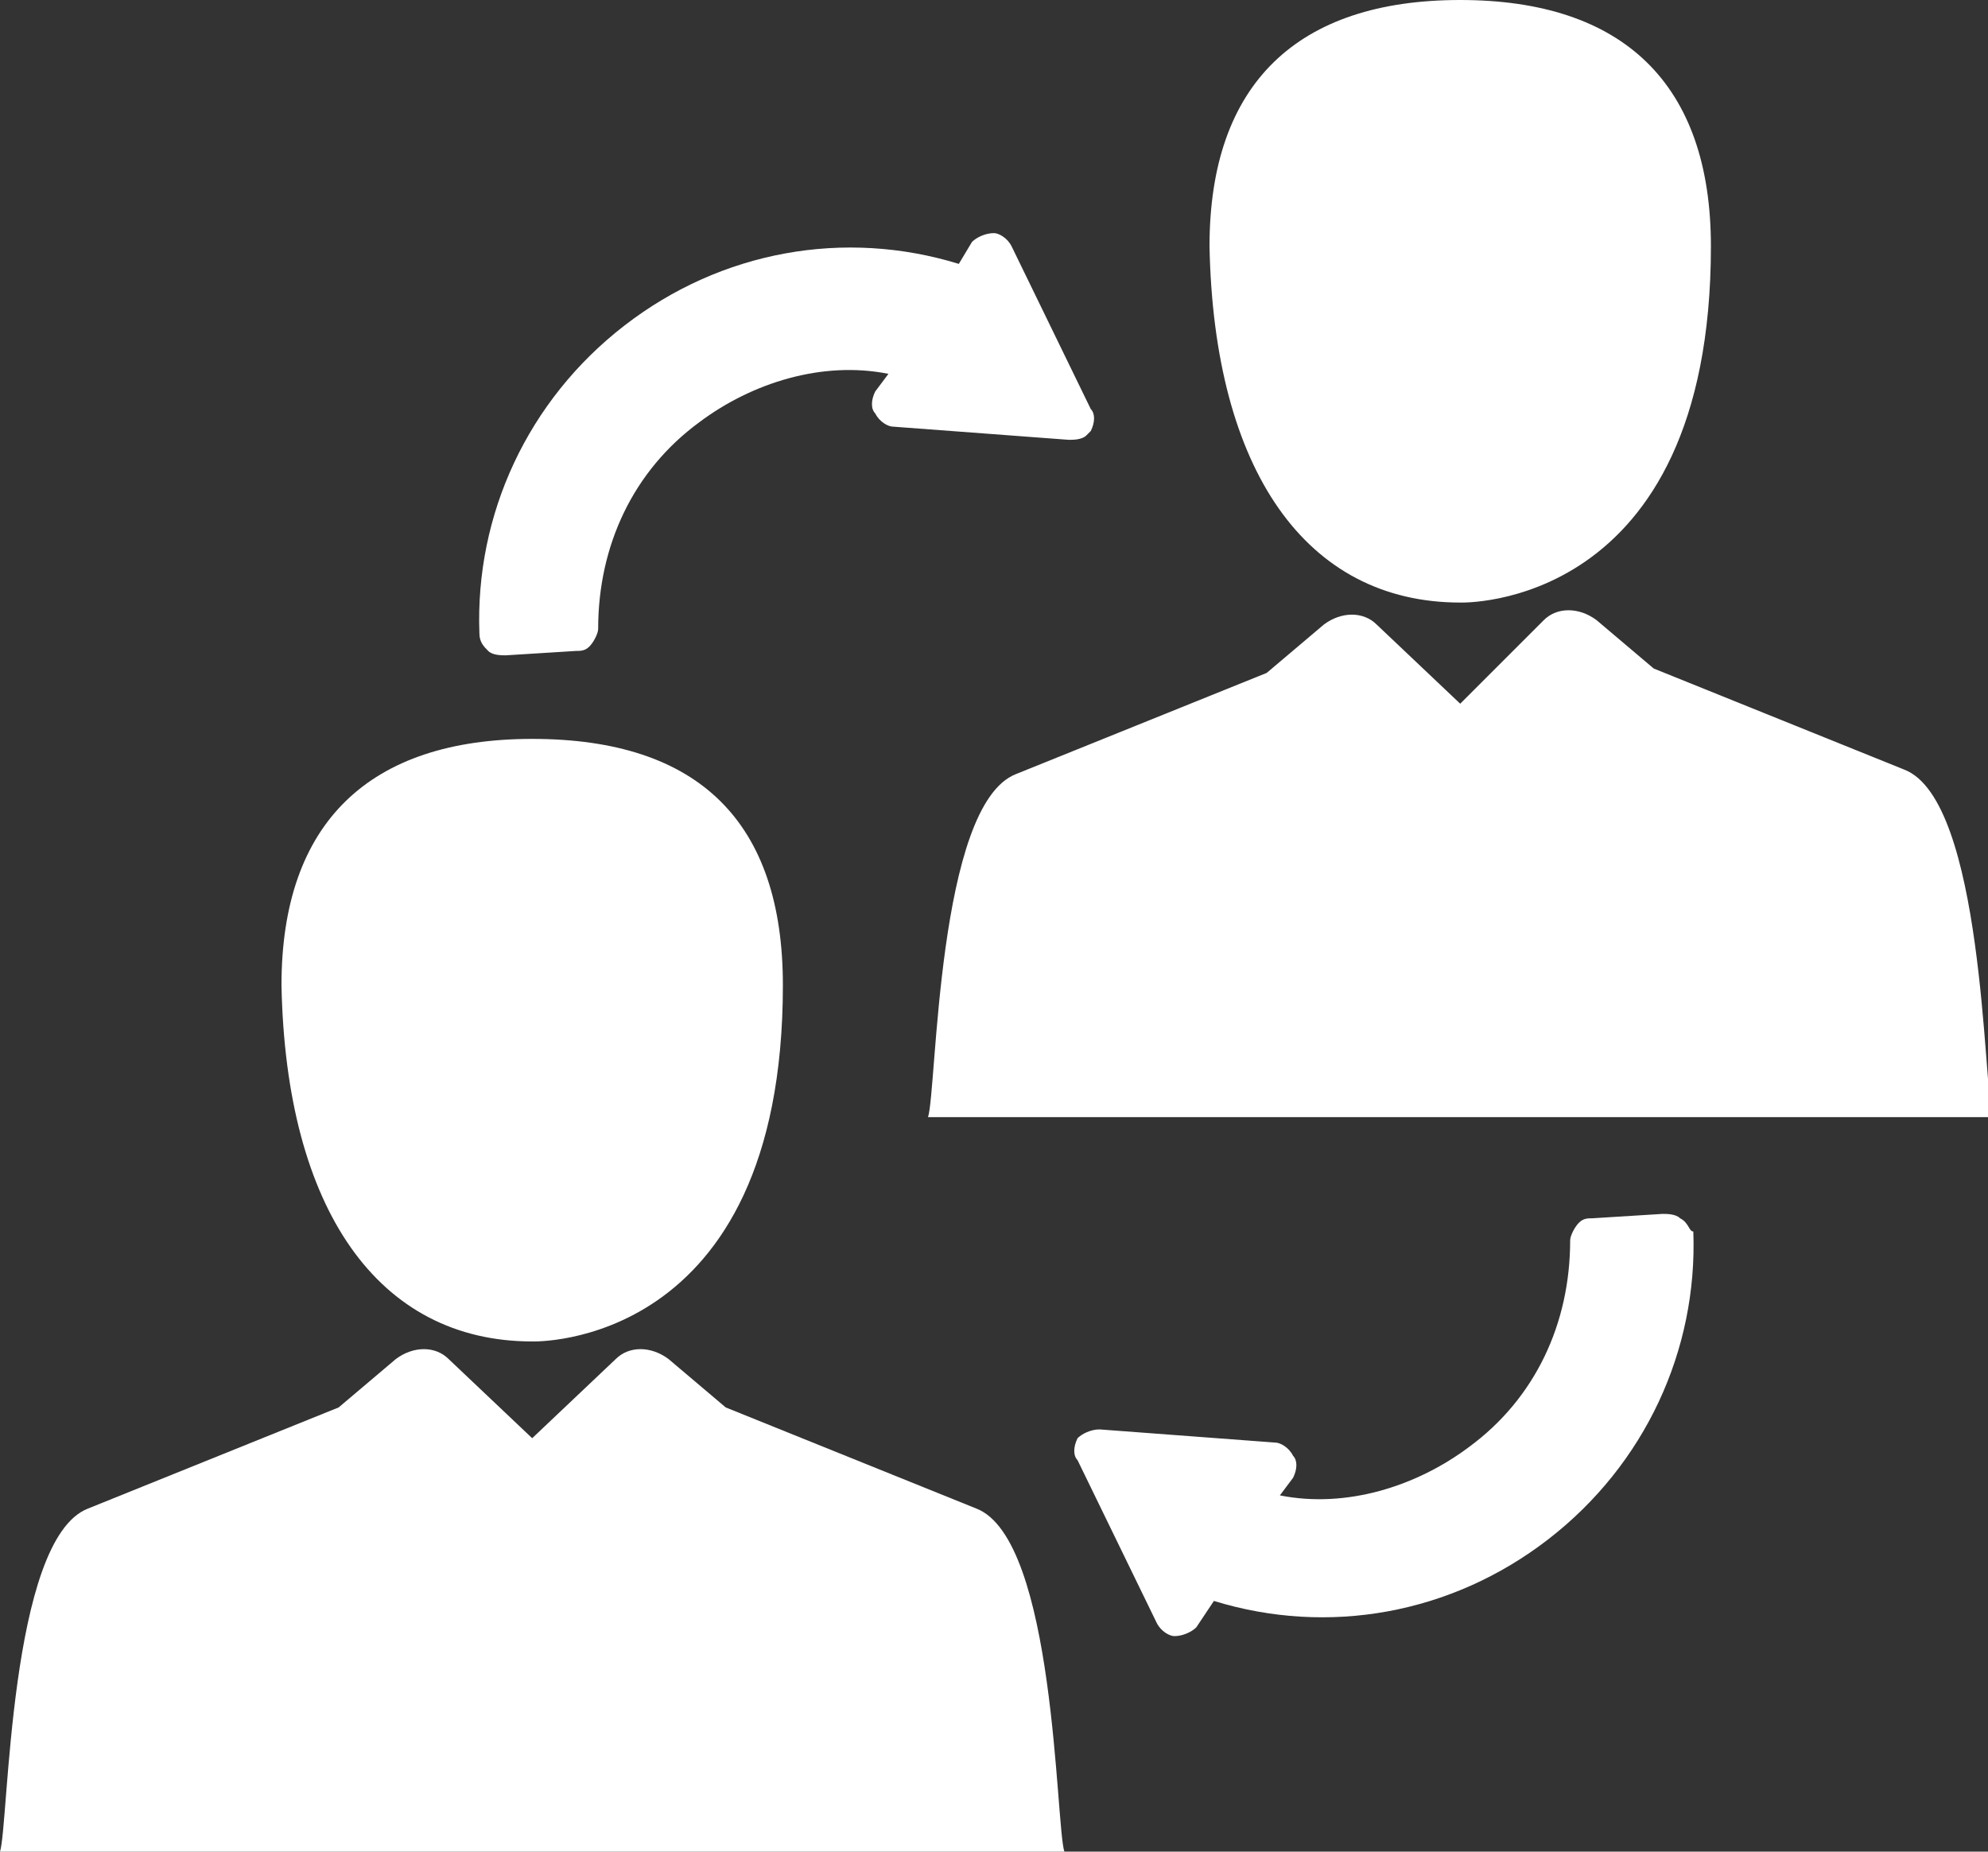
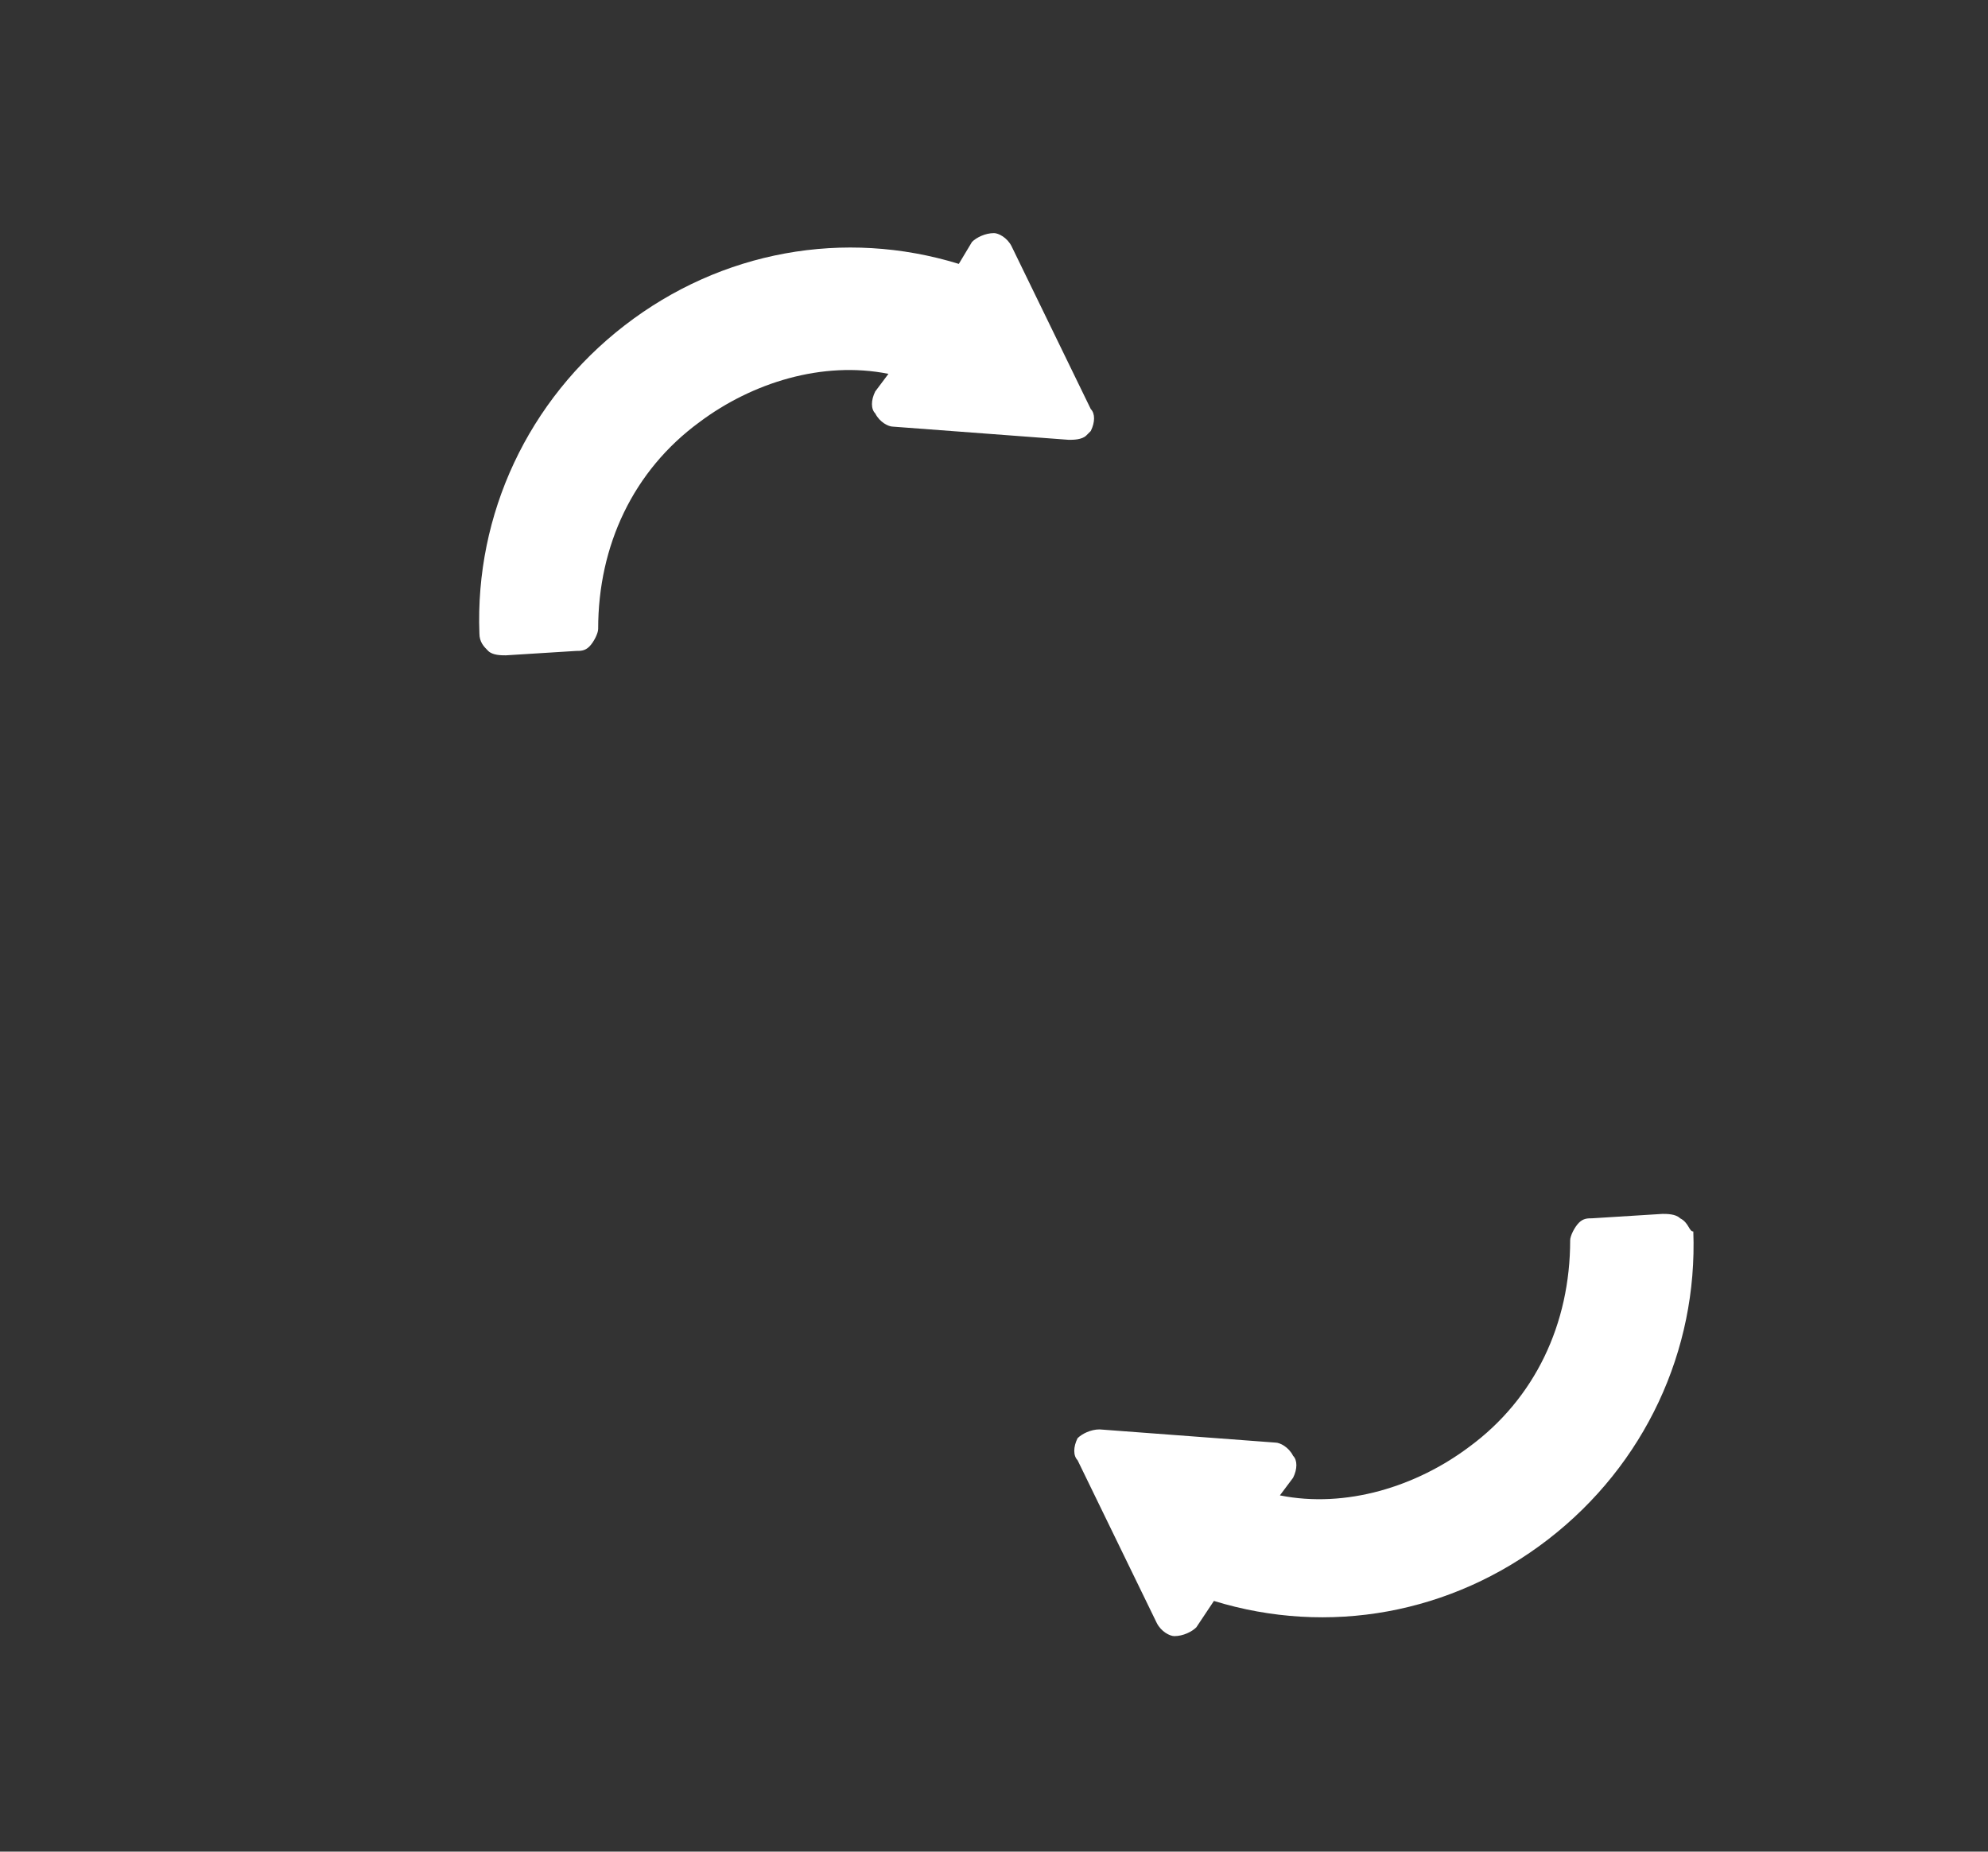
<svg xmlns="http://www.w3.org/2000/svg" version="1.1" x="0px" y="0px" width="45.2px" height="42.1px" viewBox="0 0 45.2 42.1" enable-background="new 0 0 45.2 42.1" xml:space="preserve">
  <rect x="0" y="0" width="45.2" height="42.1" fill="#333333" stroke="none" />
  <defs>
</defs>
  <g>
    <path fill="#FFFFFF" d="M11.1,14.8c0.1,0.1,0.3,0.1,0.4,0.1l1.6-0.1c0.1,0,0.2,0,0.3-0.1c0.1-0.1,0.2-0.3,0.2-0.4   c0-1.9,0.8-3.6,2.3-4.7c1.2-0.9,2.8-1.4,4.3-1.1l-0.3,0.4c-0.1,0.2-0.1,0.4,0,0.5c0.1,0.2,0.3,0.3,0.4,0.3l4,0.3   c0.1,0,0.3,0,0.4-0.1c0,0,0.1-0.1,0.1-0.1c0.1-0.2,0.1-0.4,0-0.5l-1.8-3.7c-0.1-0.2-0.3-0.3-0.4-0.3c-0.2,0-0.4,0.1-0.5,0.2L21.8,6   c-2.6-0.8-5.4-0.3-7.6,1.4c-2.2,1.7-3.4,4.3-3.3,7C10.9,14.6,11,14.7,11.1,14.8L11.1,14.8z M11.1,14.8" />
    <path fill="#FFFFFF" d="M38.2,27.7c-0.1-0.1-0.3-0.1-0.4-0.1l-1.6,0.1c-0.1,0-0.2,0-0.3,0.1c-0.1,0.1-0.2,0.3-0.2,0.4   c0,1.9-0.8,3.6-2.3,4.7c-1.2,0.9-2.8,1.4-4.3,1.1l0.3-0.4c0.1-0.2,0.1-0.4,0-0.5c-0.1-0.2-0.3-0.3-0.4-0.3l-4-0.3   c-0.2,0-0.4,0.1-0.5,0.2c-0.1,0.2-0.1,0.4,0,0.5l1.8,3.7c0.1,0.2,0.3,0.3,0.4,0.3c0.2,0,0.4-0.1,0.5-0.2l0.4-0.6   c2.6,0.8,5.4,0.3,7.6-1.4c2.2-1.7,3.4-4.3,3.3-7C38.4,28,38.4,27.8,38.2,27.7L38.2,27.7z M38.2,27.7" />
-     <path fill="#FFFFFF" d="M12.1,16.8c-3.7,0-5.7,1.9-5.7,5.6c0.1,5.1,2.2,8.1,5.7,8.1c0,0,5.7,0.2,5.7-8.1   C17.8,18.7,15.9,16.8,12.1,16.8L12.1,16.8z M12.1,16.8" />
-     <path fill="#FFFFFF" d="M22.2,34.3L16.5,32l-1.3-1.1c-0.4-0.3-0.9-0.3-1.2,0l-1.9,1.8l-1.9-1.8c-0.3-0.3-0.8-0.3-1.2,0L7.7,32   L2,34.3c-1.8,0.7-1.8,7.2-2,7.8h24.2C24,41.5,24,35,22.2,34.3L22.2,34.3z M22.2,34.3" />
-     <path fill="#FFFFFF" d="M33.2,0c-3.7,0-5.7,1.9-5.7,5.6c0.1,5.1,2.2,8.1,5.7,8.1c0,0,5.7,0.2,5.7-8.1C38.9,1.9,36.9,0,33.2,0   L33.2,0z M33.2,0" />
-     <path fill="#FFFFFF" d="M43.3,17.5l-5.7-2.3l-1.3-1.1c-0.4-0.3-0.9-0.3-1.2,0L33.2,16l-1.9-1.8c-0.3-0.3-0.8-0.3-1.2,0l-1.3,1.1   l-5.7,2.3c-1.8,0.7-1.8,7.2-2,7.8h24.2C45.1,24.7,45.1,18.2,43.3,17.5L43.3,17.5z M43.3,17.5" />
  </g>
</svg>